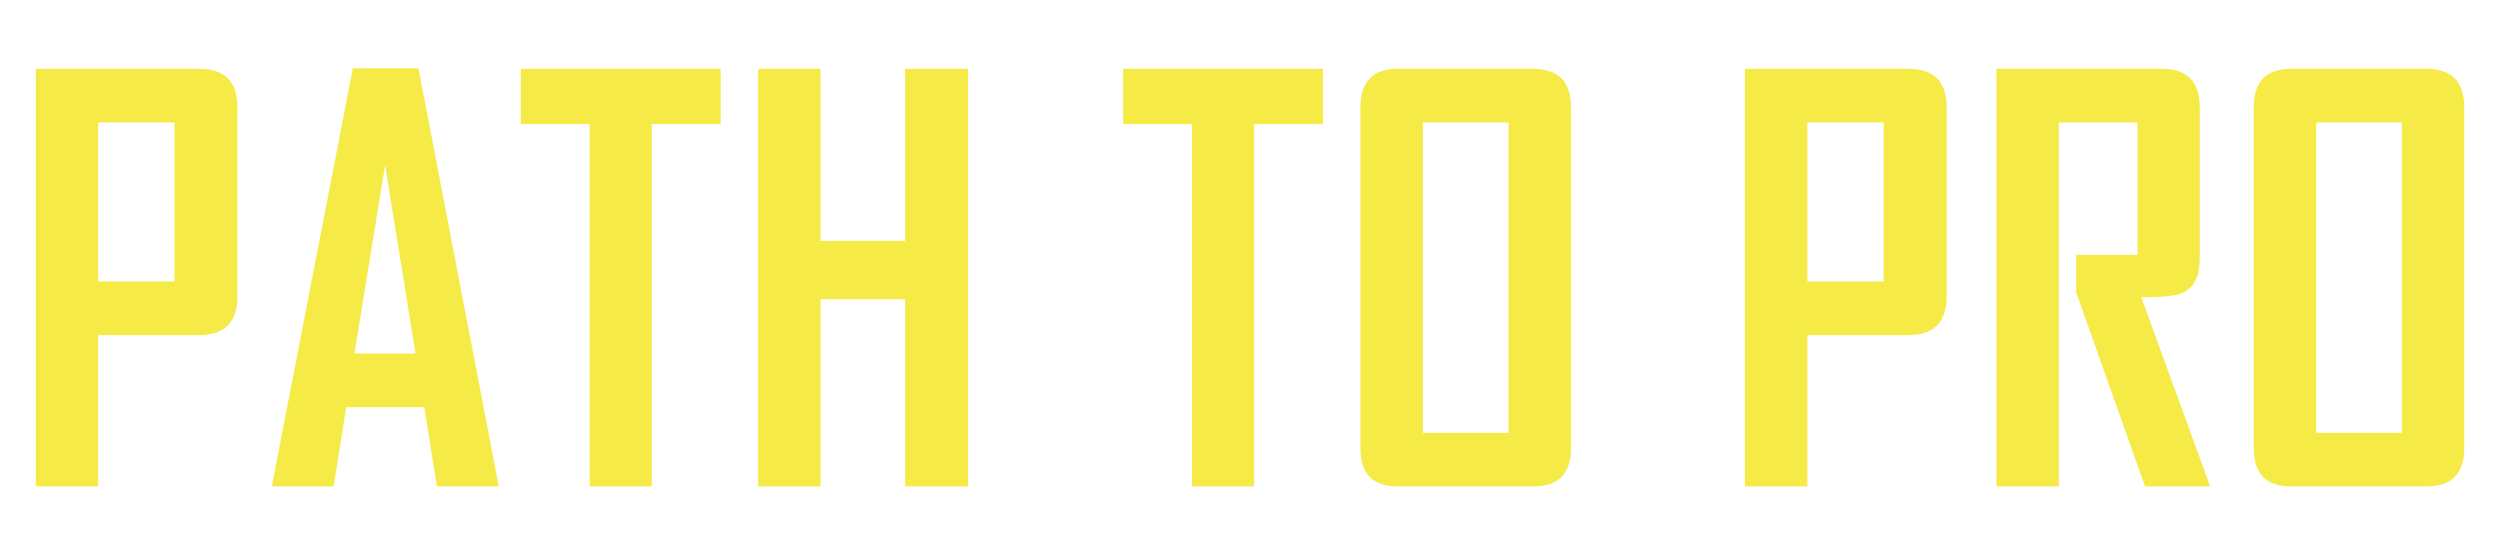
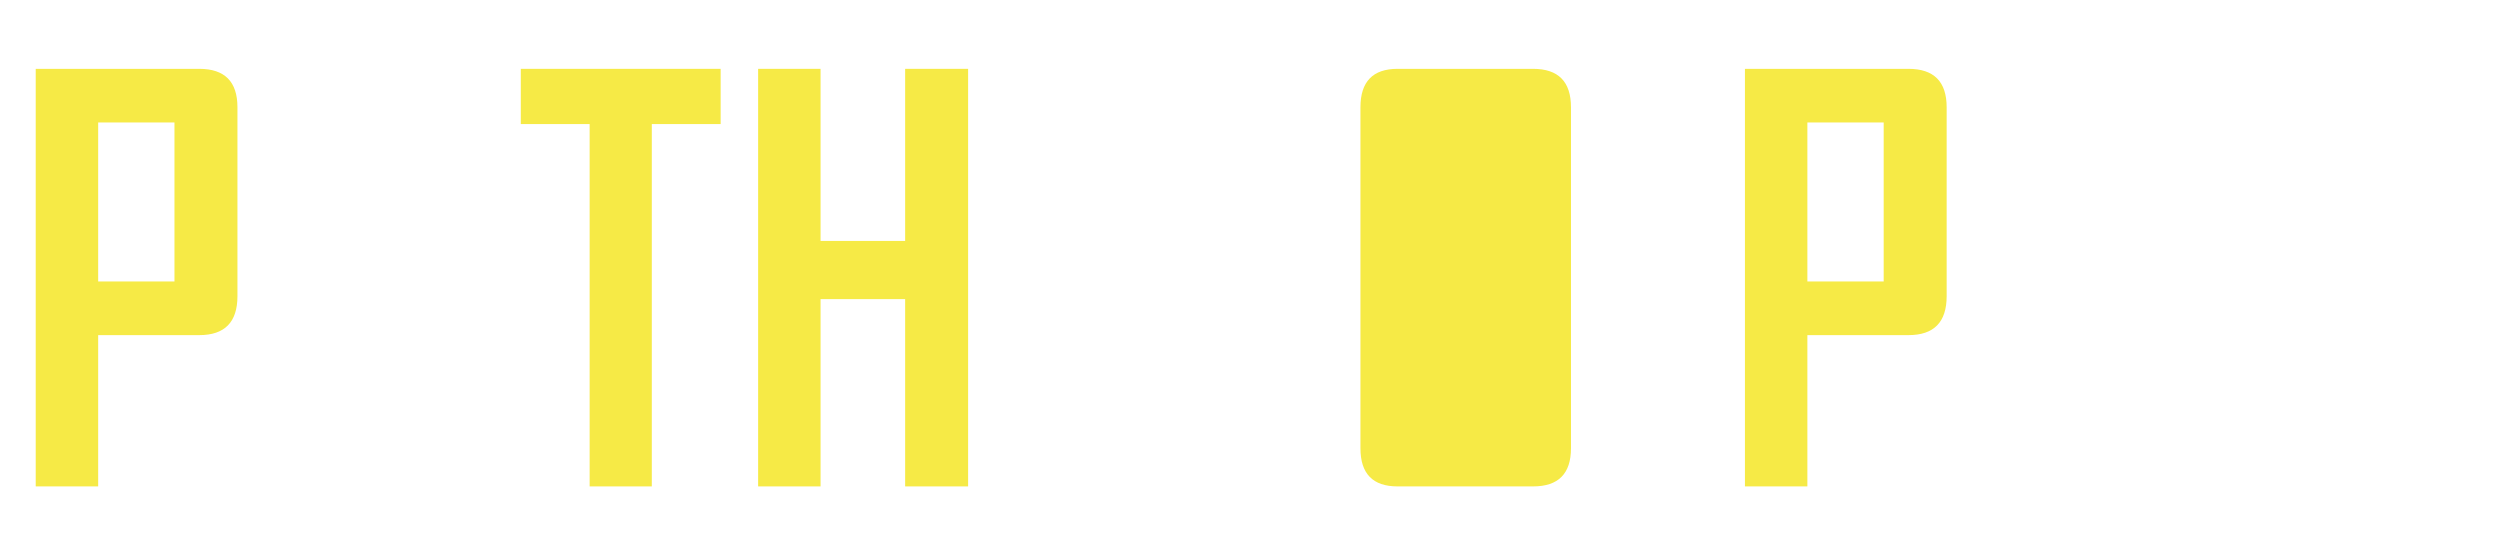
<svg xmlns="http://www.w3.org/2000/svg" width="183" height="40" viewBox="0 0 183 40" fill="none">
  <path d="M17.381 21.68C17.381 23.581 16.45 24.531 14.588 24.531H7.186V35.605H2.615V5.039H14.588C16.45 5.039 17.381 5.977 17.381 7.852V21.68ZM12.771 20.605V8.965H7.186V20.605H12.771Z" fill="#F6EA46" />
-   <path d="M36.511 35.605H31.98L31.062 29.805H25.34L24.422 35.605H19.91V35.527L25.828 5H30.632L36.511 35.605ZM30.418 25.879L28.191 12.09L25.945 25.879H30.418Z" fill="#F6EA46" />
  <path d="M52.751 9.082H47.712V35.605H43.161V9.082H38.122V5.039H52.751V9.082Z" fill="#F6EA46" />
  <path d="M70.866 35.605H66.257V21.895H60.065V35.605H55.495V5.039H60.065V17.637H66.257V5.039H70.866V35.605Z" fill="#F6EA46" />
-   <path d="M96.842 9.082H91.803V35.605H87.252V9.082H82.213V5.039H96.842V9.082Z" fill="#F6EA46" />
-   <path d="M114.996 32.812C114.996 34.675 114.071 35.605 112.222 35.605H102.3C100.49 35.605 99.585 34.675 99.585 32.812V7.852C99.585 5.977 100.49 5.039 102.3 5.039H112.222C114.071 5.039 114.996 5.977 114.996 7.852V32.812ZM110.425 31.68V8.965H104.156V31.68H110.425Z" fill="#F6EA46" />
+   <path d="M114.996 32.812C114.996 34.675 114.071 35.605 112.222 35.605H102.3C100.49 35.605 99.585 34.675 99.585 32.812V7.852C99.585 5.977 100.49 5.039 102.3 5.039H112.222C114.071 5.039 114.996 5.977 114.996 7.852V32.812ZM110.425 31.68H104.156V31.68H110.425Z" fill="#F6EA46" />
  <path d="M142.495 21.68C142.495 23.581 141.564 24.531 139.702 24.531H132.3V35.605H127.729V5.039H139.702C141.564 5.039 142.495 5.977 142.495 7.852V21.68ZM137.886 20.605V8.965H132.3V20.605H137.886Z" fill="#F6EA46" />
-   <path d="M161.782 35.605H157.016L151.977 21.406C151.977 21.406 151.977 20.488 151.977 18.652H156.469V8.965H150.707V35.605H146.137V5.039H158.266C160.102 5.039 161.02 5.977 161.02 7.852V18.965C161.02 20.254 160.584 21.087 159.711 21.465C159.243 21.66 158.253 21.758 156.743 21.758L161.782 35.605Z" fill="#F6EA46" />
-   <path d="M180.385 32.812C180.385 34.675 179.46 35.605 177.611 35.605H167.689C165.88 35.605 164.975 34.675 164.975 32.812V7.852C164.975 5.977 165.88 5.039 167.689 5.039H177.611C179.46 5.039 180.385 5.977 180.385 7.852V32.812ZM175.814 31.68V8.965H169.545V31.68H175.814Z" fill="#F6EA46" />
</svg>